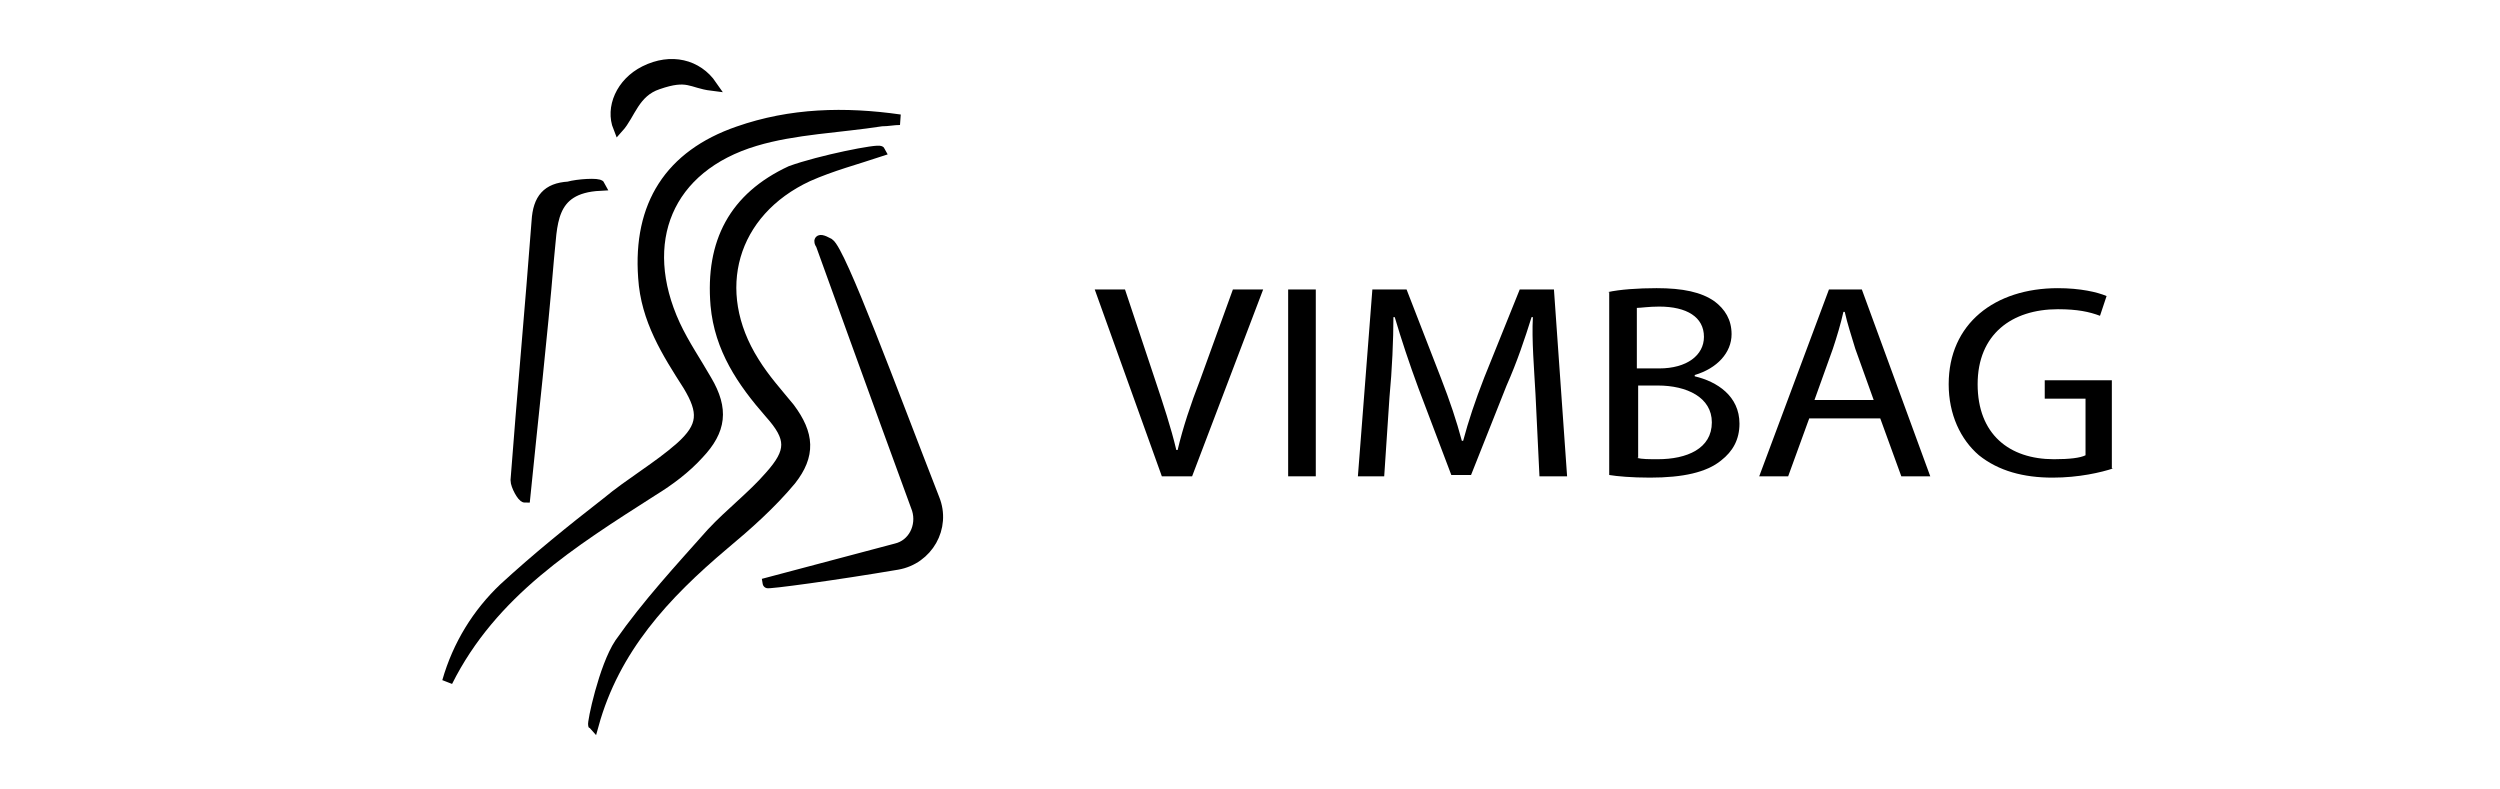
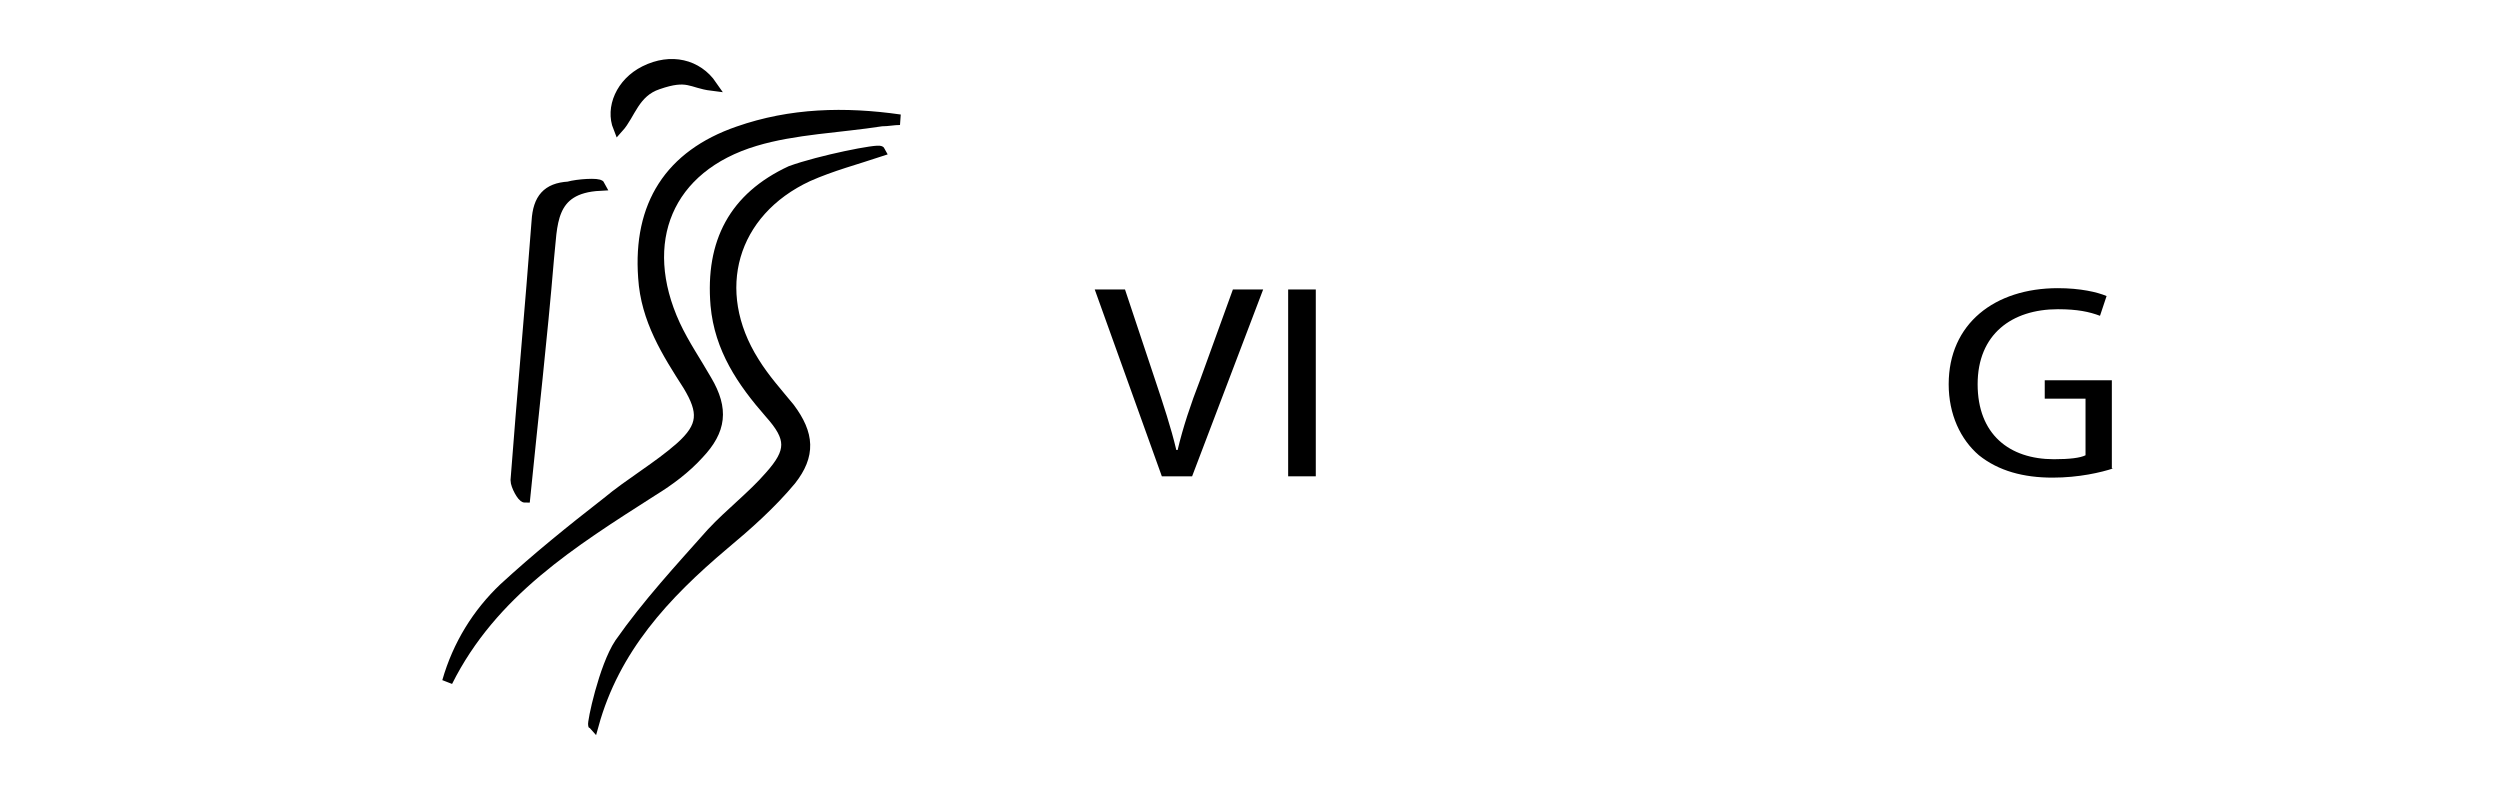
<svg xmlns="http://www.w3.org/2000/svg" version="1.1" id="图层_1" x="0px" y="0px" viewBox="0 0 190 60" style="enable-background:new 0 0 190 60;" xml:space="preserve">
  <style type="text/css">
	.st0{fill:#FFFFFF;}
	.st1{stroke:#000000;stroke-width:0.2;stroke-linecap:round;stroke-miterlimit:10;}
	.st2{stroke:#000000;stroke-width:0.8;stroke-linecap:round;stroke-miterlimit:10;}
</style>
  <g>
    <path class="st2" d="M34,51.8c0.8-2.8,2.3-5.2,4.3-7.1c2.5-2.3,5.1-4.4,7.8-6.5c1.8-1.5,3.9-2.7,5.6-4.2c1.8-1.6,1.8-2.7,0.6-4.7   c-1.6-2.5-3.2-5-3.4-8.2c-0.4-5.5,2-9.3,7.2-11.1c4-1.4,8.1-1.5,12.3-0.9c-0.5,0-0.9,0.1-1.4,0.1c-3.2,0.5-6.6,0.6-9.6,1.5   c-6.7,2-9,7.7-6.1,14c0.7,1.5,1.6,2.8,2.4,4.2c1.3,2.2,1.1,3.8-0.6,5.6c-1,1.1-2.2,2-3.5,2.8C43.5,41.2,37.4,45,34,51.8z" />
    <path class="st2" d="M66.9,11.5c-1.8,0.6-3.7,1.1-5.5,1.9c-5.8,2.7-7.5,8.7-4.1,14.1c0.8,1.3,1.8,2.4,2.7,3.5   c1.5,2,1.6,3.6,0.1,5.5c-1.5,1.8-3.3,3.4-5.1,4.9c-4.5,3.8-8.3,7.9-9.9,13.7c-0.1-0.1,0.8-4.4,2-6.2c2.1-3,4.6-5.7,7-8.4   c1.4-1.5,3.1-2.8,4.4-4.3c1.7-1.9,1.7-2.9,0-4.8c-2.1-2.4-3.8-4.9-4.1-8.2c-0.4-4.8,1.4-8.2,5.7-10.2   C62.3,12.2,66.8,11.3,66.9,11.5z" />
-     <path class="st2" d="M63,18.5c0.9,0.6,4.8,11.2,8,19.4c0.9,2.2-0.5,4.6-2.8,5c-4.7,0.8-9.9,1.5-9.9,1.4l9.8-2.6   c1.3-0.3,2-1.7,1.6-3c-2.9-7.9-7.3-20.1-7.3-20.1S61.9,17.9,63,18.5z" />
    <path class="st2" d="M45.6,14.1c-3.9,0.2-3.6,3-3.9,5.6c-0.5,6-1.2,12.1-1.8,18.1c-0.2,0-0.7-0.9-0.7-1.3   c0.5-6.6,1.1-13.1,1.6-19.7c0.1-1.7,0.8-2.5,2.4-2.6C43.9,14,45.5,13.9,45.6,14.1z" />
    <path class="st2" d="M47,9.7c-0.6-1.5,0.2-3.4,2-4.3c2-1,4-0.5,5.1,1.1c-1.6-0.2-1.8-0.9-4.1-0.1C48.2,7,47.9,8.7,47,9.7z" />
  </g>
  <g>
    <g>
      <path d="M88.3,36.2L83.2,22h2.3l2.3,6.9c0.6,1.8,1.2,3.6,1.6,5.3h0.1c0.4-1.7,1-3.5,1.7-5.3l2.5-6.9H96l-5.4,14.2H88.3z" />
      <path d="M100,22v14.2h-2.1V22H100z" />
-       <path d="M116.7,30c-0.1-1.9-0.3-4.2-0.2-5.9h-0.1c-0.5,1.6-1.1,3.4-1.9,5.2l-2.7,6.8h-1.5l-2.5-6.6c-0.7-1.9-1.3-3.7-1.8-5.4h-0.1    c0,1.7-0.1,4-0.3,6.1l-0.4,6h-2l1.1-14.2h2.6l2.6,6.7c0.7,1.8,1.2,3.3,1.6,4.8h0.1c0.4-1.5,0.9-3,1.6-4.8l2.7-6.7h2.6l1,14.2h-2.1    L116.7,30z" />
-       <path d="M122.2,22.2c0.9-0.2,2.3-0.3,3.7-0.3c2,0,3.4,0.3,4.4,1c0.8,0.6,1.3,1.4,1.3,2.5c0,1.4-1.1,2.6-2.8,3.1v0.1    c1.7,0.4,3.4,1.5,3.4,3.6c0,1.2-0.5,2.1-1.4,2.8c-1.1,0.9-2.9,1.3-5.4,1.3c-1.4,0-2.5-0.1-3.1-0.2V22.2z M124.4,28h1.7    c2.1,0,3.4-1,3.4-2.4c0-1.5-1.3-2.3-3.4-2.3c-0.8,0-1.4,0.1-1.7,0.1V28z M124.4,34.8c0.4,0.1,0.9,0.1,1.6,0.1    c2.2,0,4.1-0.8,4.1-2.8c0-1.9-1.9-2.8-4.1-2.8h-1.5V34.8z" />
-       <path d="M137.5,31.8l-1.6,4.4h-2.2L139,22h2.5l5.2,14.2h-2.2l-1.6-4.4H137.5z M142.4,30.4l-1.4-3.9c-0.3-1-0.6-1.9-0.8-2.8h-0.1    c-0.2,0.9-0.5,1.9-0.8,2.8l-1.4,3.9H142.4z" />
      <path d="M160.6,35.6c-0.9,0.3-2.6,0.7-4.6,0.7c-2.2,0-4.1-0.5-5.6-1.7c-1.4-1.2-2.3-3.1-2.3-5.4c0-4.6,3.5-7.3,8.3-7.3    c1.7,0,3,0.3,3.7,0.6l-0.5,1.5c-0.8-0.3-1.7-0.5-3.2-0.5c-3.5,0-6.1,1.9-6.1,5.7c0,3.8,2.4,5.7,5.8,5.7c1.2,0,2-0.1,2.4-0.3v-4.3    h-3.1v-1.4h5.1V35.6z" />
    </g>
  </g>
</svg>